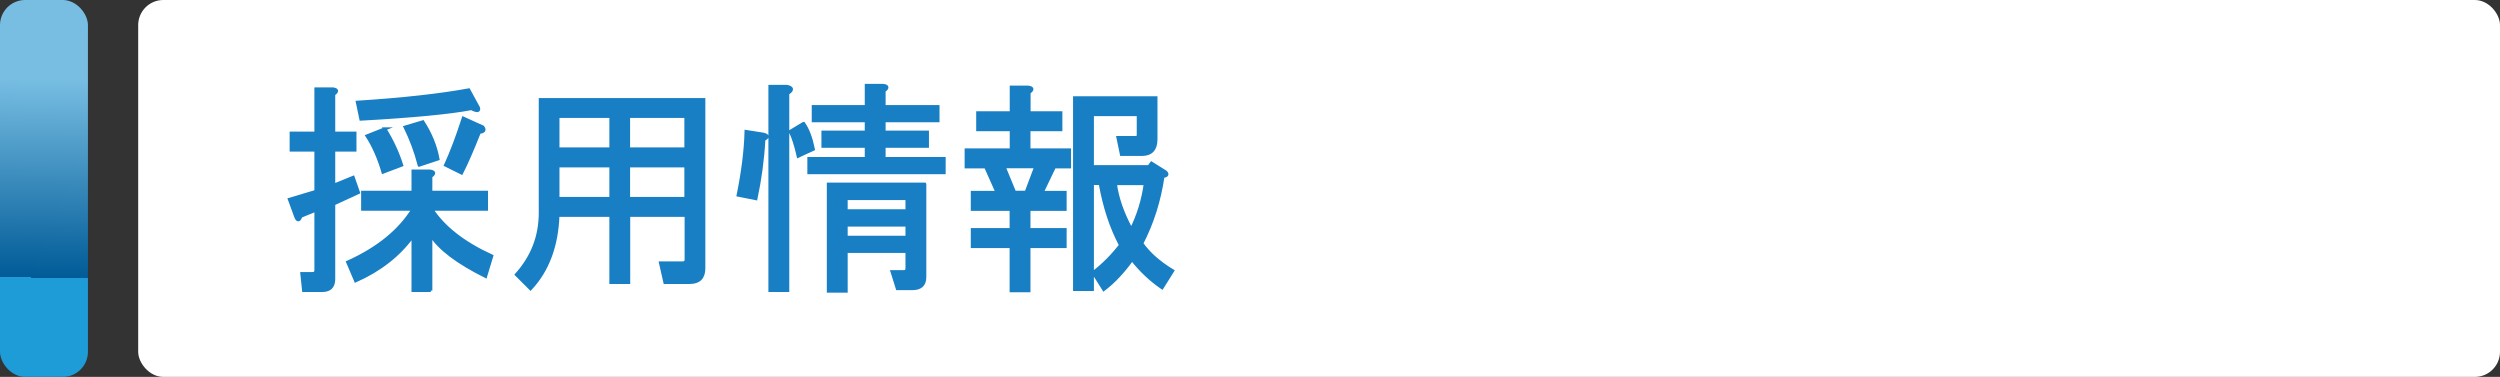
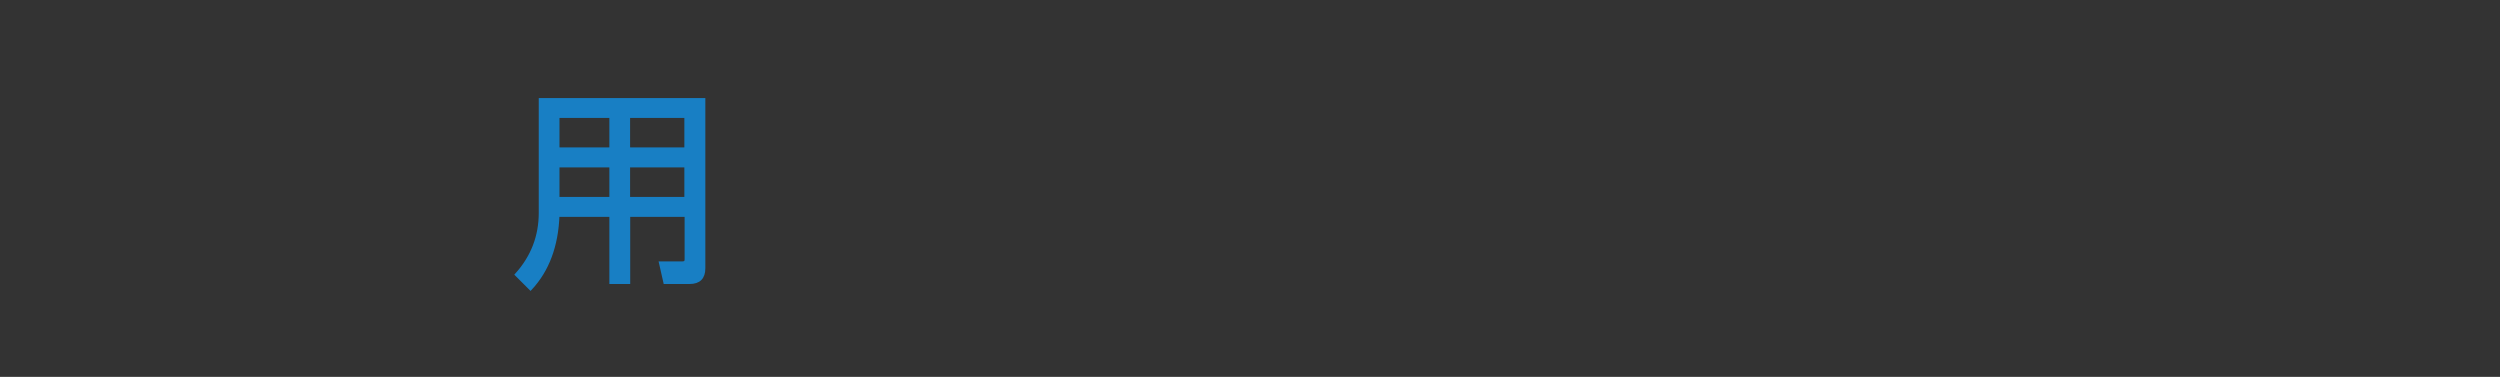
<svg xmlns="http://www.w3.org/2000/svg" id="_レイヤー_2" data-name="レイヤー 2" viewBox="0 0 199 30">
  <rect x="0" y="0" width="199" height="30" fill="#333333" stroke="none" />
  <defs>
    <style>
      .cls-1 {
        fill: url(#_名称未設定グラデーション_11);
      }

      .cls-1, .cls-2 {
        stroke-width: 0px;
      }

      .cls-3 {
        fill: #187fc4;
        stroke: #187fc4;
        stroke-miterlimit: 10;
        stroke-width: .25px;
      }

      .cls-2 {
        fill: #fff;
      }
    </style>
    <linearGradient id="_名称未設定グラデーション_11" data-name="名称未設定グラデーション 11" x1="3.6" y1="6.27" x2="3.42" y2="22.1" gradientUnits="userSpaceOnUse">
      <stop offset="0" stop-color="#78bee3" />
      <stop offset="1" stop-color="#005b97" />
      <stop offset="1" stop-color="#1e9cd7" />
    </linearGradient>
  </defs>
  <g id="_レイヤー_1-2" data-name="レイヤー 1">
    <g>
-       <rect class="cls-2" x="11" width="188" height="30" rx="2" ry="2" />
      <g>
-         <path class="cls-3" d="m26.56,7.51v3.09h1.69v1.34h-1.69v2.81l1.55-.63.42,1.2-1.97.91v5.98c0,.61-.31.91-.91.91h-1.48l-.14-1.34h.84c.19,0,.28-.09.28-.28v-4.78l-1.2.49c-.14.38-.28.38-.42,0l-.49-1.34,2.11-.63v-3.3h-1.97v-1.34h1.97v-3.52h1.34c.37.05.4.19.07.42Zm7.73,15.61h-1.41v-4.36c-1.12,1.55-2.65,2.74-4.57,3.59l-.63-1.48c2.39-1.08,4.12-2.48,5.2-4.22h-4.01v-1.34h4.01v-1.69h1.34c.37.05.4.19.07.42v1.27h4.43v1.34h-4.36c.94,1.45,2.53,2.7,4.78,3.73l-.49,1.62c-2.25-1.12-3.7-2.23-4.36-3.3v4.43Zm3.23-14.48c-1.73.33-4.67.61-8.79.84l-.28-1.34c3.61-.23,6.56-.56,8.86-.98l.77,1.41c.09.28-.09.31-.56.07Zm-6.89,1.62c.56.89,1.01,1.85,1.34,2.88l-1.48.56c-.33-1.12-.75-2.08-1.27-2.88l1.41-.56Zm2.74,2.88c-.28-1.08-.66-2.08-1.12-3.02l1.41-.42c.61.94,1.01,1.92,1.2,2.95l-1.48.49Zm4.78-2.6c-.56,1.41-1.03,2.49-1.41,3.23l-1.27-.63c.47-1.03.94-2.27,1.41-3.73l1.55.7c.19.24.09.38-.28.42Z" />
        <path class="cls-3" d="m54.61,17.14h-4.57v5.34h-1.41v-5.34h-4.22c-.09,2.44-.82,4.38-2.18,5.84l-1.12-1.12c1.27-1.41,1.9-3.05,1.9-4.92V7.93h13.01v13.43c0,.75-.38,1.12-1.12,1.12h-1.97l-.35-1.55h1.76c.19,0,.28-.09.28-.28v-3.52Zm-10.2-7.88v2.6h4.22v-2.6h-4.22Zm0,3.94v2.6h4.22v-2.6h-4.22Zm5.62-3.94v2.6h4.57v-2.6h-4.57Zm0,3.94v2.6h4.57v-2.6h-4.57Z" />
-         <path class="cls-3" d="m60.17,15.81l-1.41-.28c.37-1.83.59-3.52.63-5.06l1.34.21c.42.09.44.24.07.42-.09,1.64-.31,3.21-.63,4.71Zm2.53,7.31h-1.41V6.88h1.34c.47.09.49.28.07.56v15.68Zm1.27-13.29c.33.47.59,1.15.77,2.04l-1.2.56c-.19-.84-.4-1.5-.63-1.97l1.05-.63Zm10.69-1.34v1.12h-4.29v.91h3.45v1.12h-3.45v.98h4.78v1.12h-10.76v-1.12h4.57v-.98h-3.45v-1.12h3.45v-.91h-4.22v-1.12h4.22v-1.69h1.34c.37.05.4.19.07.42v1.27h4.29Zm-1.05,6.19v7.38c0,.61-.33.91-.98.91h-1.2l-.42-1.34h.91c.19,0,.28-.09.28-.28v-1.34h-4.85v3.16h-1.41v-8.51h7.66Zm-1.41,1.12h-4.85v.98h4.85v-.98Zm0,2.11h-4.85v.98h4.85v-.98Z" />
-         <path class="cls-3" d="m84.43,10.32h-2.53v1.62h3.23v1.34h-1.2l-.98,2.04h1.83v1.34h-2.88v1.62h2.88v1.34h-2.88v3.52h-1.41v-3.52h-3.09v-1.34h3.09v-1.62h-3.09v-1.34h1.97l-.91-2.04h-1.55v-1.34h3.59v-1.62h-2.67v-1.34h2.67v-2.04h1.34c.37.05.4.19.07.42v1.62h2.53v1.34Zm-3.66,4.99h.91l.77-2.04h-2.53l.84,2.04Zm10.12-3.02h-1.62l-.28-1.34h1.41c.14,0,.21-.07.21-.21v-1.62h-3.66v4.15h4.5l.21-.28,1.12.7c.19.19.12.31-.21.35-.28,1.92-.84,3.7-1.69,5.34.56.8,1.38,1.52,2.46,2.18l-.84,1.34c-.89-.61-1.69-1.36-2.39-2.25-.7.98-1.45,1.78-2.25,2.39l-.84-1.34c.8-.61,1.52-1.34,2.18-2.18-.75-1.41-1.29-3.05-1.62-4.92h-.63v8.44h-1.41V7.79h6.47v3.3c0,.8-.38,1.2-1.12,1.2Zm-2.11,2.32c.14,1.12.56,2.34,1.27,3.66.56-1.12.94-2.34,1.12-3.66h-2.39Z" />
      </g>
-       <rect class="cls-1" x="0" width="7" height="30" rx="2" ry="2" />
    </g>
  </g>
</svg>